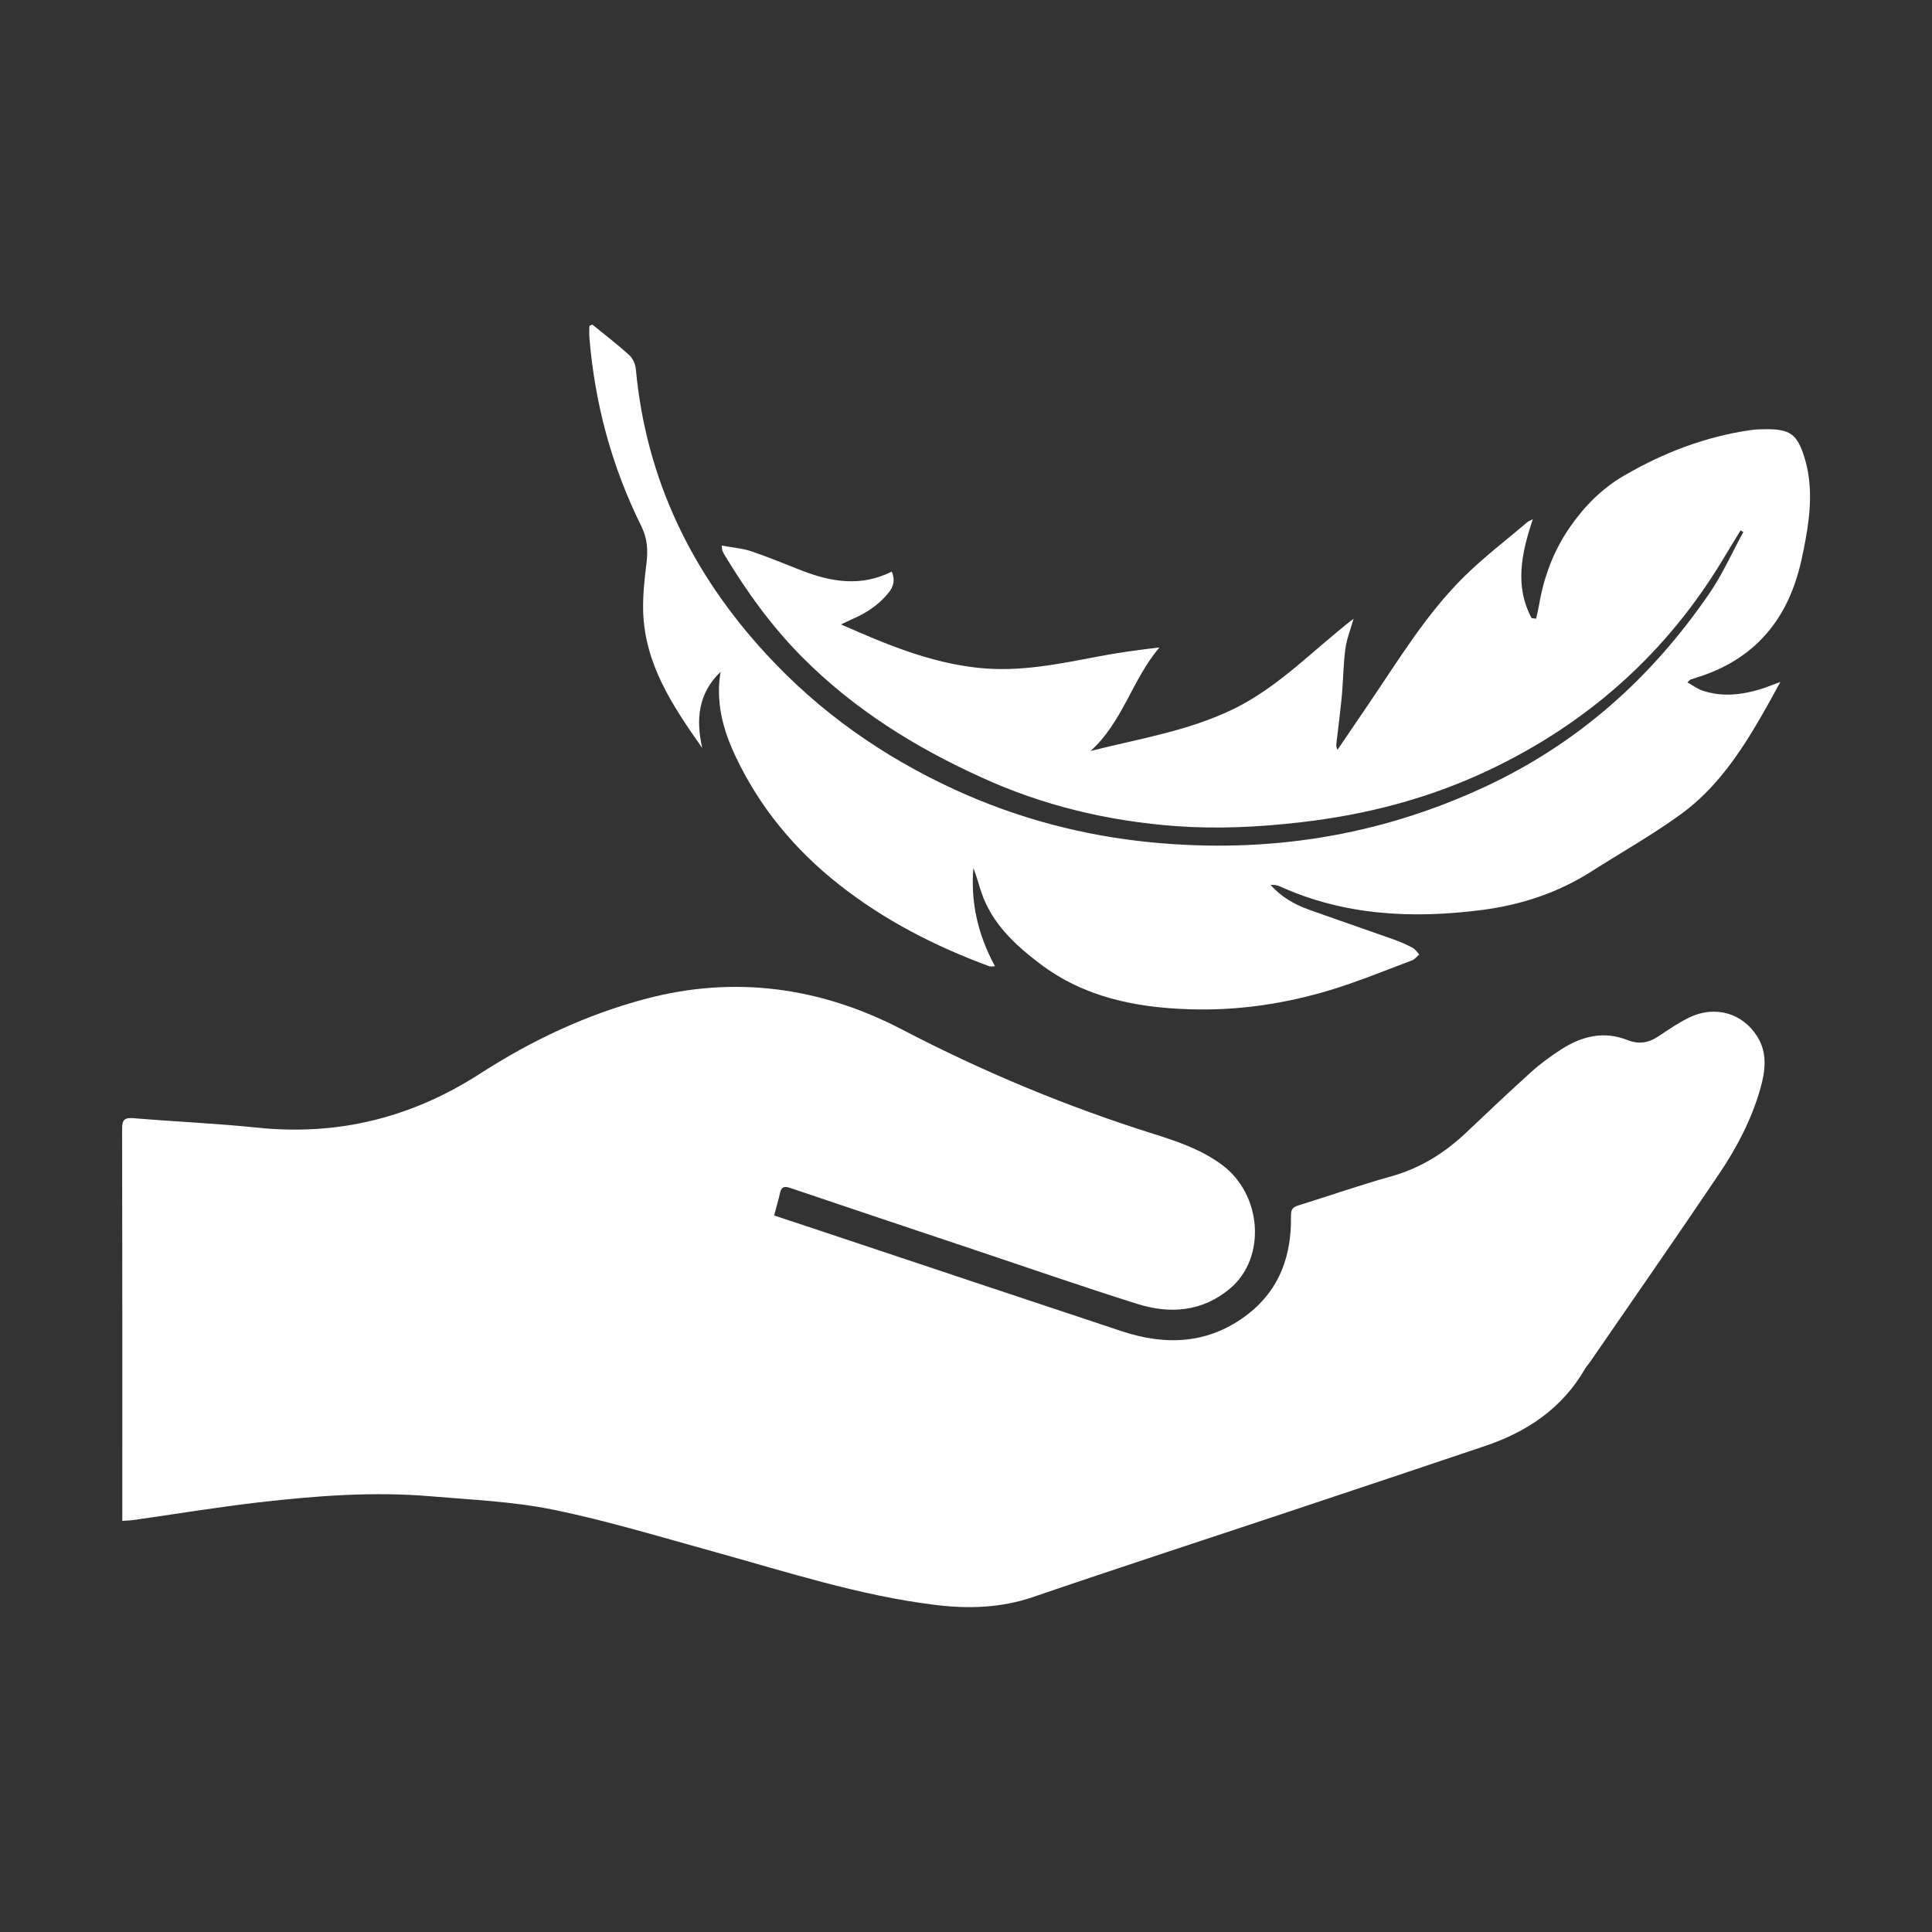
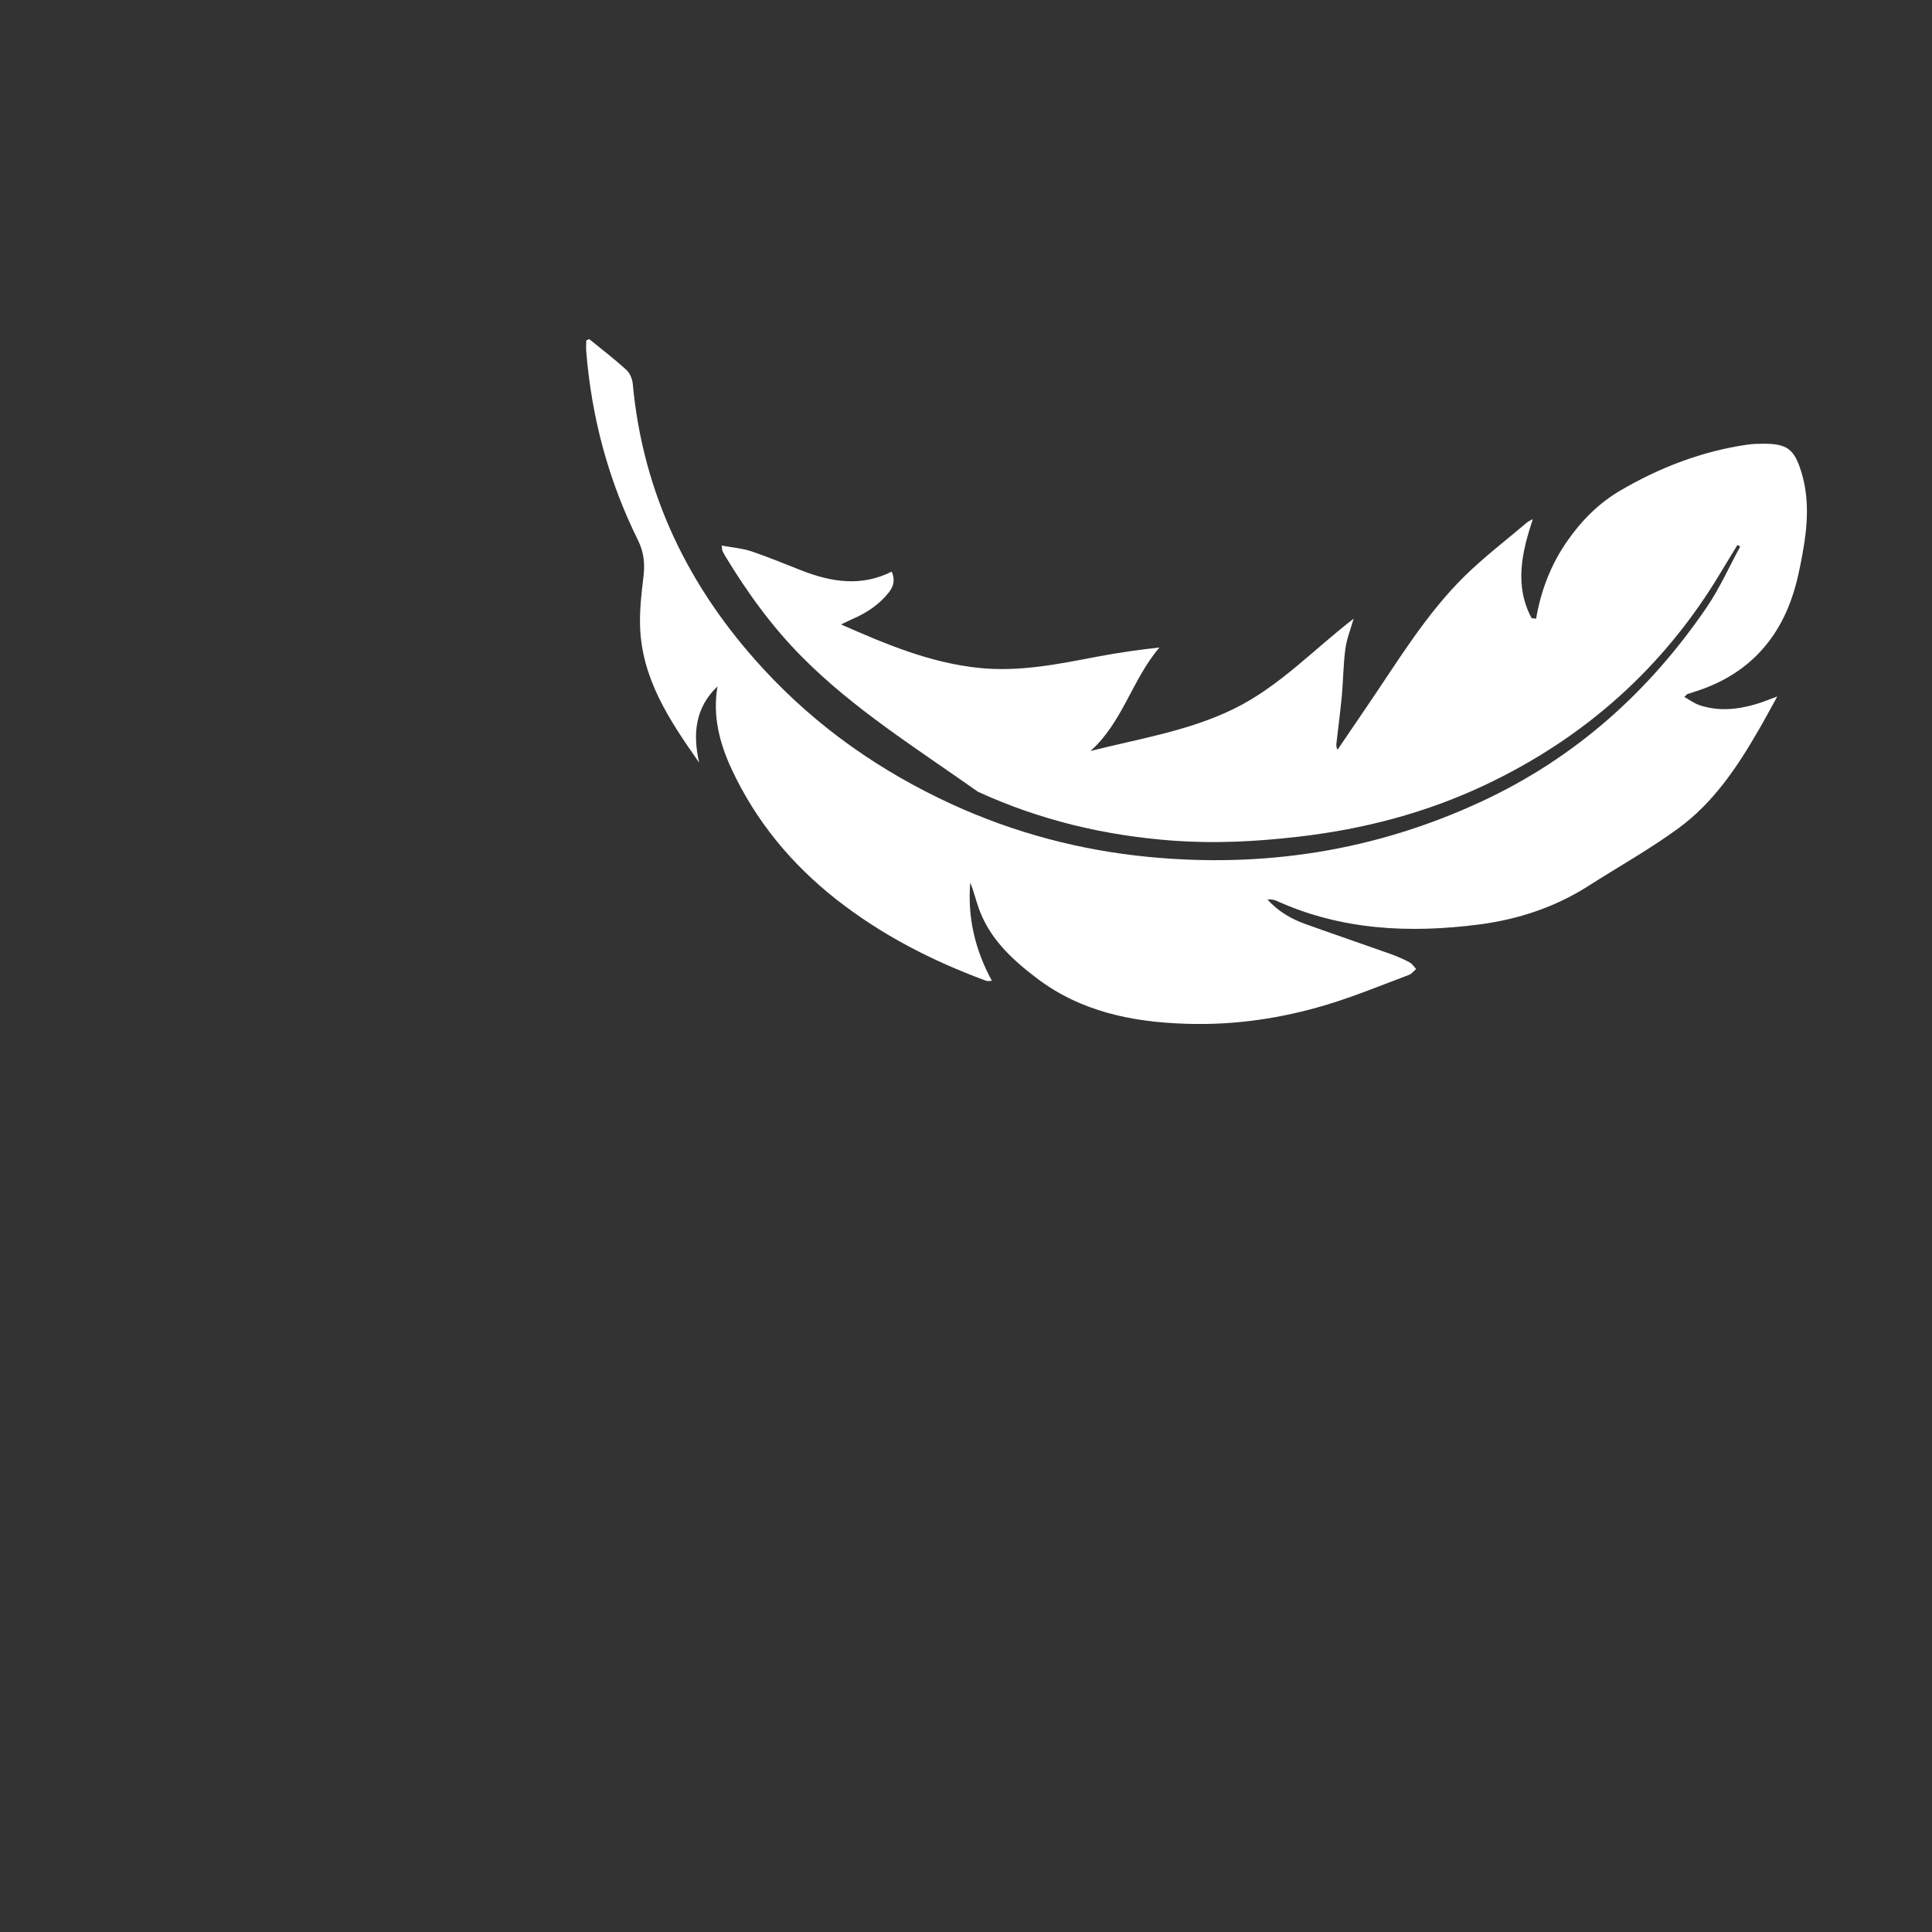
<svg xmlns="http://www.w3.org/2000/svg" id="Layer_1" x="0px" y="0px" viewBox="0 0 218 218" style="enable-background:new 0 0 218 218;" xml:space="preserve">
  <rect x="0" y="0" width="218" height="218" fill="#333333" stroke="none" />
  <style type="text/css">	.st0{fill:#091E3E;}	.st1{fill:#FFFFFF;}</style>
  <g>
-     <path class="st1" d="M87.35,137.15c2.33,0.77,4.57,1.51,6.81,2.26c10.8,3.6,21.6,7.22,32.41,10.8c5.05,1.67,9.9,1.45,14.26-1.94  c3.59-2.79,4.91-6.65,4.84-11.05c-0.01-0.75,0.19-1,0.82-1.2c3.51-1.09,6.98-2.3,10.51-3.29c3.29-0.92,6.03-2.65,8.47-4.96  c2.43-2.3,4.86-4.61,7.34-6.84c1.04-0.94,2.19-1.77,3.37-2.53c2.3-1.48,4.79-2.1,7.44-1.05c1.28,0.51,2.38,0.34,3.49-0.4  c1.14-0.76,2.28-1.54,3.5-2.14c2.88-1.39,5.98-0.52,7.65,2.11c1.2,1.88,0.94,3.93,0.37,5.92c-0.98,3.44-2.62,6.6-4.6,9.54  c-4.78,7.1-9.68,14.13-14.53,21.18c-0.21,0.3-0.46,0.58-0.65,0.89c-2.56,4.44-6.51,7.1-11.25,8.7c-7.34,2.48-14.69,4.93-22.04,7.38  c-9.66,3.22-19.35,6.37-28.98,9.67c-3.66,1.25-7.33,1.35-11.08,0.89c-8.53-1.05-16.68-3.71-24.91-5.99  c-6.02-1.66-12.01-3.49-18.11-4.74c-4.53-0.93-9.22-1.13-13.84-1.52c-6.5-0.56-12.98-0.06-19.43,0.68c-4.74,0.55-9.46,1.33-14.19,2  c-0.36,0.05-0.72,0.05-1.22,0.09c0-0.44,0-0.8,0-1.16c0-14.36,0.01-28.72-0.02-43.09c0-0.97,0.24-1.27,1.24-1.19  c4.67,0.39,9.35,0.59,14.01,1.07c9.15,0.95,17.48-1.14,25.2-6.13c5.75-3.71,11.93-6.62,18.57-8.39c10.1-2.69,19.82-1.33,28.99,3.45  c9.15,4.77,18.61,8.71,28.45,11.8c2.67,0.84,5.34,1.76,7.64,3.46c4.53,3.35,5.04,10.48,0.92,13.96c-3.13,2.63-6.78,2.91-10.51,1.73  c-6.14-1.94-12.24-4.05-18.35-6.1c-6.93-2.32-13.87-4.64-20.79-6.98c-0.67-0.23-0.99-0.11-1.14,0.59  C87.83,135.46,87.58,136.25,87.35,137.15z" />
-     <path class="st1" d="M94.9,70.46c5.11,2.25,10.09,4.35,15.62,4.91c4.55,0.46,8.92-0.44,13.32-1.28c2.29-0.44,4.6-0.76,6.99-1.03  c-3.07,3.58-4.15,8.43-7.78,11.68c5.49-1.39,11.08-2.26,16.18-4.76c5.14-2.52,9.03-6.73,13.51-10.17  c-0.32,1.13-0.77,2.23-0.93,3.38c-0.24,1.75-0.24,3.54-0.4,5.3c-0.17,1.79-0.41,3.58-0.61,5.36c-0.03,0.22-0.03,0.45,0.12,0.75  c1.17-1.73,2.34-3.45,3.52-5.18c3.37-4.95,6.47-10.11,10.76-14.35c2.23-2.2,4.74-4.11,7.13-6.14c0.14-0.12,0.33-0.19,0.63-0.35  c-1.28,3.83-2.08,7.53-0.14,11.17c0.17,0.02,0.34,0.04,0.51,0.06c0.12-0.55,0.25-1.09,0.35-1.64c0.54-3.18,1.67-6.12,3.52-8.77  c1.61-2.31,3.58-4.29,6-5.7c4.45-2.6,9.2-4.43,14.33-5.17c0.56-0.08,1.13-0.1,1.7-0.1c2.73-0.02,3.56,0.55,4.37,3.17  c0.95,3.06,0.7,6.16,0.14,9.24c-0.29,1.61-0.62,3.22-1.14,4.77c-1.83,5.49-5.56,9.1-11.09,10.82c-0.25,0.08-0.51,0.16-0.76,0.25  c-0.06,0.02-0.1,0.09-0.35,0.32c0.61,0.34,1.12,0.72,1.69,0.92c2.14,0.73,4.29,0.51,6.41-0.11c0.72-0.21,1.42-0.51,2.39-0.86  c-0.76,1.38-1.41,2.59-2.1,3.78c-2.42,4.2-5.13,8.23-9.08,11.11c-3.23,2.36-6.74,4.32-10.12,6.48c-3.79,2.42-7.96,3.79-12.38,4.36  c-7.81,1-15.49,0.65-22.81-2.67c-0.31-0.14-0.66-0.18-1.04-0.16c1.19,1.33,2.67,2.2,4.3,2.78c3.21,1.15,6.43,2.25,9.64,3.39  c0.72,0.26,1.43,0.57,2.1,0.93c0.3,0.16,0.5,0.49,0.74,0.75c-0.27,0.23-0.5,0.55-0.8,0.66c-3.06,1.15-6.09,2.4-9.22,3.35  c-5.18,1.57-10.5,2.35-15.93,2.17c-6.09-0.19-11.9-1.37-16.88-5.16c-2.8-2.13-5.34-4.49-6.54-7.93c-0.33-0.93-0.55-1.9-0.94-2.83  c-0.32,3.9,0.53,7.55,2.44,11.07c-0.26,0-0.49,0.06-0.67-0.01c-6.09-2.25-11.8-5.17-16.93-9.21c-5.06-3.99-9.04-8.82-11.76-14.65  c-1.37-2.94-2.17-6.03-1.6-9.35c-2.52,2.4-2.81,5.36-2.07,8.6c-3.34-4.76-6.53-9.51-6.67-15.52c-0.04-1.76,0.15-3.54,0.37-5.3  c0.19-1.5,0.11-2.84-0.59-4.25c-3.33-6.72-5.25-13.85-5.85-21.33c-0.03-0.41,0-0.82,0-1.23c0.11-0.05,0.22-0.11,0.33-0.16  c1.41,1.15,2.87,2.26,4.21,3.49c0.4,0.36,0.66,1.03,0.71,1.58c1.16,12.43,6.31,23.01,14.72,32.13  c6.05,6.57,13.21,11.58,21.29,15.29c7.04,3.23,14.46,5.19,22.17,5.94c13.05,1.26,25.55-0.67,37.52-6.22  c10.59-4.91,18.92-12.35,25.45-21.9c1.48-2.16,2.55-4.59,3.81-6.9c-0.1-0.06-0.21-0.12-0.31-0.18c-0.62,1.01-1.24,2.02-1.85,3.04  c-6.41,10.74-15.33,18.7-26.62,24.04c-6.71,3.17-13.79,5.01-21.15,5.85c-4.66,0.54-9.34,0.78-14.03,0.44  c-7.66-0.56-15.03-2.3-22.05-5.52C103.21,84.3,96.33,80,90.51,74.14c-3.41-3.43-6.23-7.34-8.73-11.48  c-0.1-0.17-0.19-0.35-0.27-0.54c-0.04-0.09-0.03-0.19-0.07-0.56c1.17,0.22,2.29,0.3,3.32,0.64c1.93,0.65,3.81,1.44,5.71,2.18  c3.34,1.3,6.7,1.85,10.15,0.12c0.4,0.91,0.22,1.66-0.33,2.35c-1.11,1.4-2.55,2.34-4.17,3.03C95.76,70.05,95.4,70.23,94.9,70.46z" />
+     <path class="st1" d="M94.9,70.46c5.11,2.25,10.09,4.35,15.62,4.91c4.55,0.46,8.92-0.44,13.32-1.28c2.29-0.44,4.6-0.76,6.99-1.03  c-3.07,3.58-4.15,8.43-7.78,11.68c5.49-1.39,11.08-2.26,16.18-4.76c5.14-2.52,9.03-6.73,13.51-10.17  c-0.32,1.13-0.77,2.23-0.93,3.38c-0.24,1.75-0.24,3.54-0.4,5.3c-0.17,1.79-0.41,3.58-0.61,5.36c-0.03,0.22-0.03,0.45,0.12,0.75  c1.17-1.73,2.34-3.45,3.52-5.18c3.37-4.95,6.47-10.11,10.76-14.35c2.23-2.2,4.74-4.11,7.13-6.14c0.14-0.12,0.33-0.19,0.63-0.35  c-1.28,3.83-2.08,7.53-0.14,11.17c0.17,0.02,0.34,0.04,0.51,0.06c0.54-3.18,1.67-6.12,3.52-8.77  c1.61-2.31,3.58-4.29,6-5.7c4.45-2.6,9.2-4.43,14.33-5.17c0.56-0.08,1.13-0.1,1.7-0.1c2.73-0.02,3.56,0.55,4.37,3.17  c0.95,3.06,0.7,6.16,0.14,9.24c-0.29,1.61-0.62,3.22-1.14,4.77c-1.83,5.49-5.56,9.1-11.09,10.82c-0.25,0.08-0.51,0.16-0.76,0.25  c-0.06,0.02-0.1,0.09-0.35,0.32c0.61,0.34,1.12,0.72,1.69,0.92c2.14,0.73,4.29,0.51,6.41-0.11c0.72-0.21,1.42-0.51,2.39-0.86  c-0.76,1.38-1.41,2.59-2.1,3.78c-2.42,4.2-5.13,8.23-9.08,11.11c-3.23,2.36-6.74,4.32-10.12,6.48c-3.79,2.42-7.96,3.79-12.38,4.36  c-7.81,1-15.49,0.65-22.81-2.67c-0.31-0.14-0.66-0.18-1.04-0.16c1.19,1.33,2.67,2.2,4.3,2.78c3.21,1.15,6.43,2.25,9.64,3.39  c0.72,0.26,1.43,0.57,2.1,0.93c0.3,0.16,0.5,0.49,0.74,0.75c-0.27,0.23-0.5,0.55-0.8,0.66c-3.06,1.15-6.09,2.4-9.22,3.35  c-5.18,1.57-10.5,2.35-15.93,2.17c-6.09-0.19-11.9-1.37-16.88-5.16c-2.8-2.13-5.34-4.49-6.54-7.93c-0.33-0.93-0.55-1.9-0.94-2.83  c-0.32,3.9,0.53,7.55,2.44,11.07c-0.26,0-0.49,0.06-0.67-0.01c-6.09-2.25-11.8-5.17-16.93-9.21c-5.06-3.99-9.04-8.82-11.76-14.65  c-1.37-2.94-2.17-6.03-1.6-9.35c-2.52,2.4-2.81,5.36-2.07,8.6c-3.34-4.76-6.53-9.51-6.67-15.52c-0.04-1.76,0.15-3.54,0.37-5.3  c0.19-1.5,0.11-2.84-0.59-4.25c-3.33-6.72-5.25-13.85-5.85-21.33c-0.03-0.41,0-0.82,0-1.23c0.11-0.05,0.22-0.11,0.33-0.16  c1.41,1.15,2.87,2.26,4.21,3.49c0.4,0.36,0.66,1.03,0.71,1.58c1.16,12.43,6.31,23.01,14.72,32.13  c6.05,6.57,13.21,11.58,21.29,15.29c7.04,3.23,14.46,5.19,22.17,5.94c13.05,1.26,25.55-0.67,37.52-6.22  c10.59-4.91,18.92-12.35,25.45-21.9c1.48-2.16,2.55-4.59,3.81-6.9c-0.1-0.06-0.21-0.12-0.31-0.18c-0.62,1.01-1.24,2.02-1.85,3.04  c-6.41,10.74-15.33,18.7-26.62,24.04c-6.71,3.17-13.79,5.01-21.15,5.85c-4.66,0.54-9.34,0.78-14.03,0.44  c-7.66-0.56-15.03-2.3-22.05-5.52C103.21,84.3,96.33,80,90.51,74.14c-3.41-3.43-6.23-7.34-8.73-11.48  c-0.1-0.17-0.19-0.35-0.27-0.54c-0.04-0.09-0.03-0.19-0.07-0.56c1.17,0.22,2.29,0.3,3.32,0.64c1.93,0.65,3.81,1.44,5.71,2.18  c3.34,1.3,6.7,1.85,10.15,0.12c0.4,0.91,0.22,1.66-0.33,2.35c-1.11,1.4-2.55,2.34-4.17,3.03C95.76,70.05,95.4,70.23,94.9,70.46z" />
  </g>
</svg>